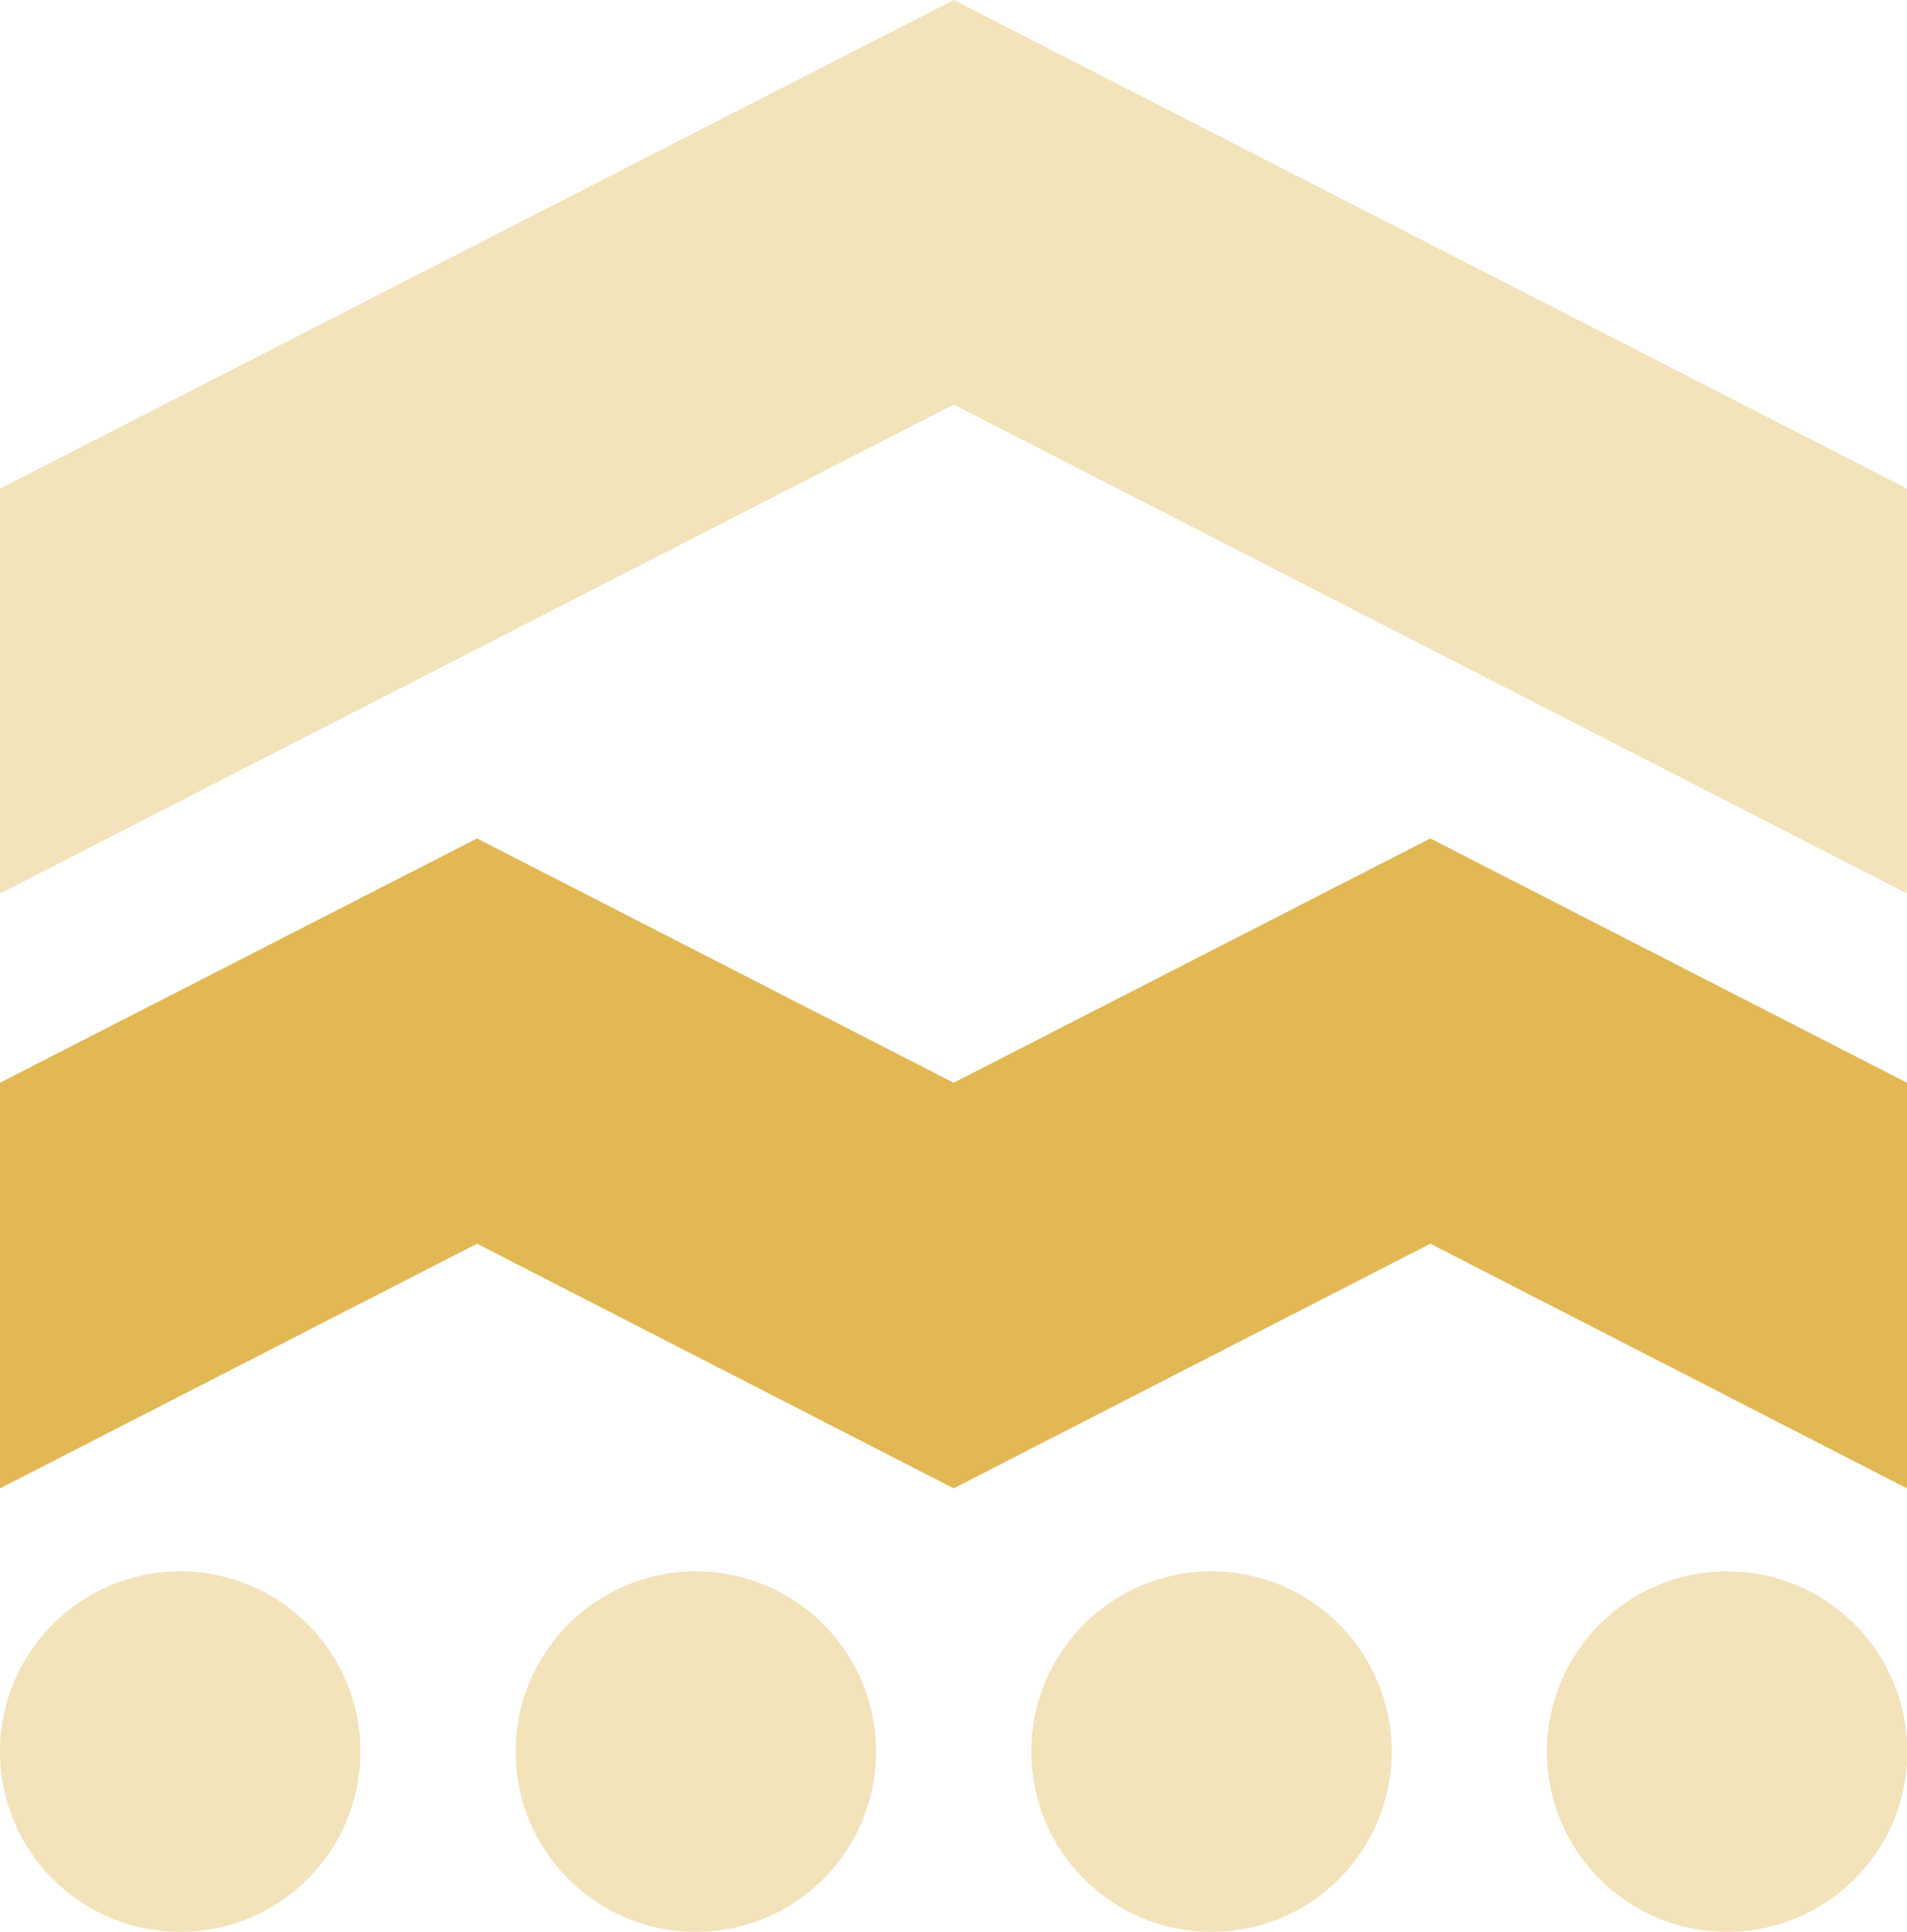
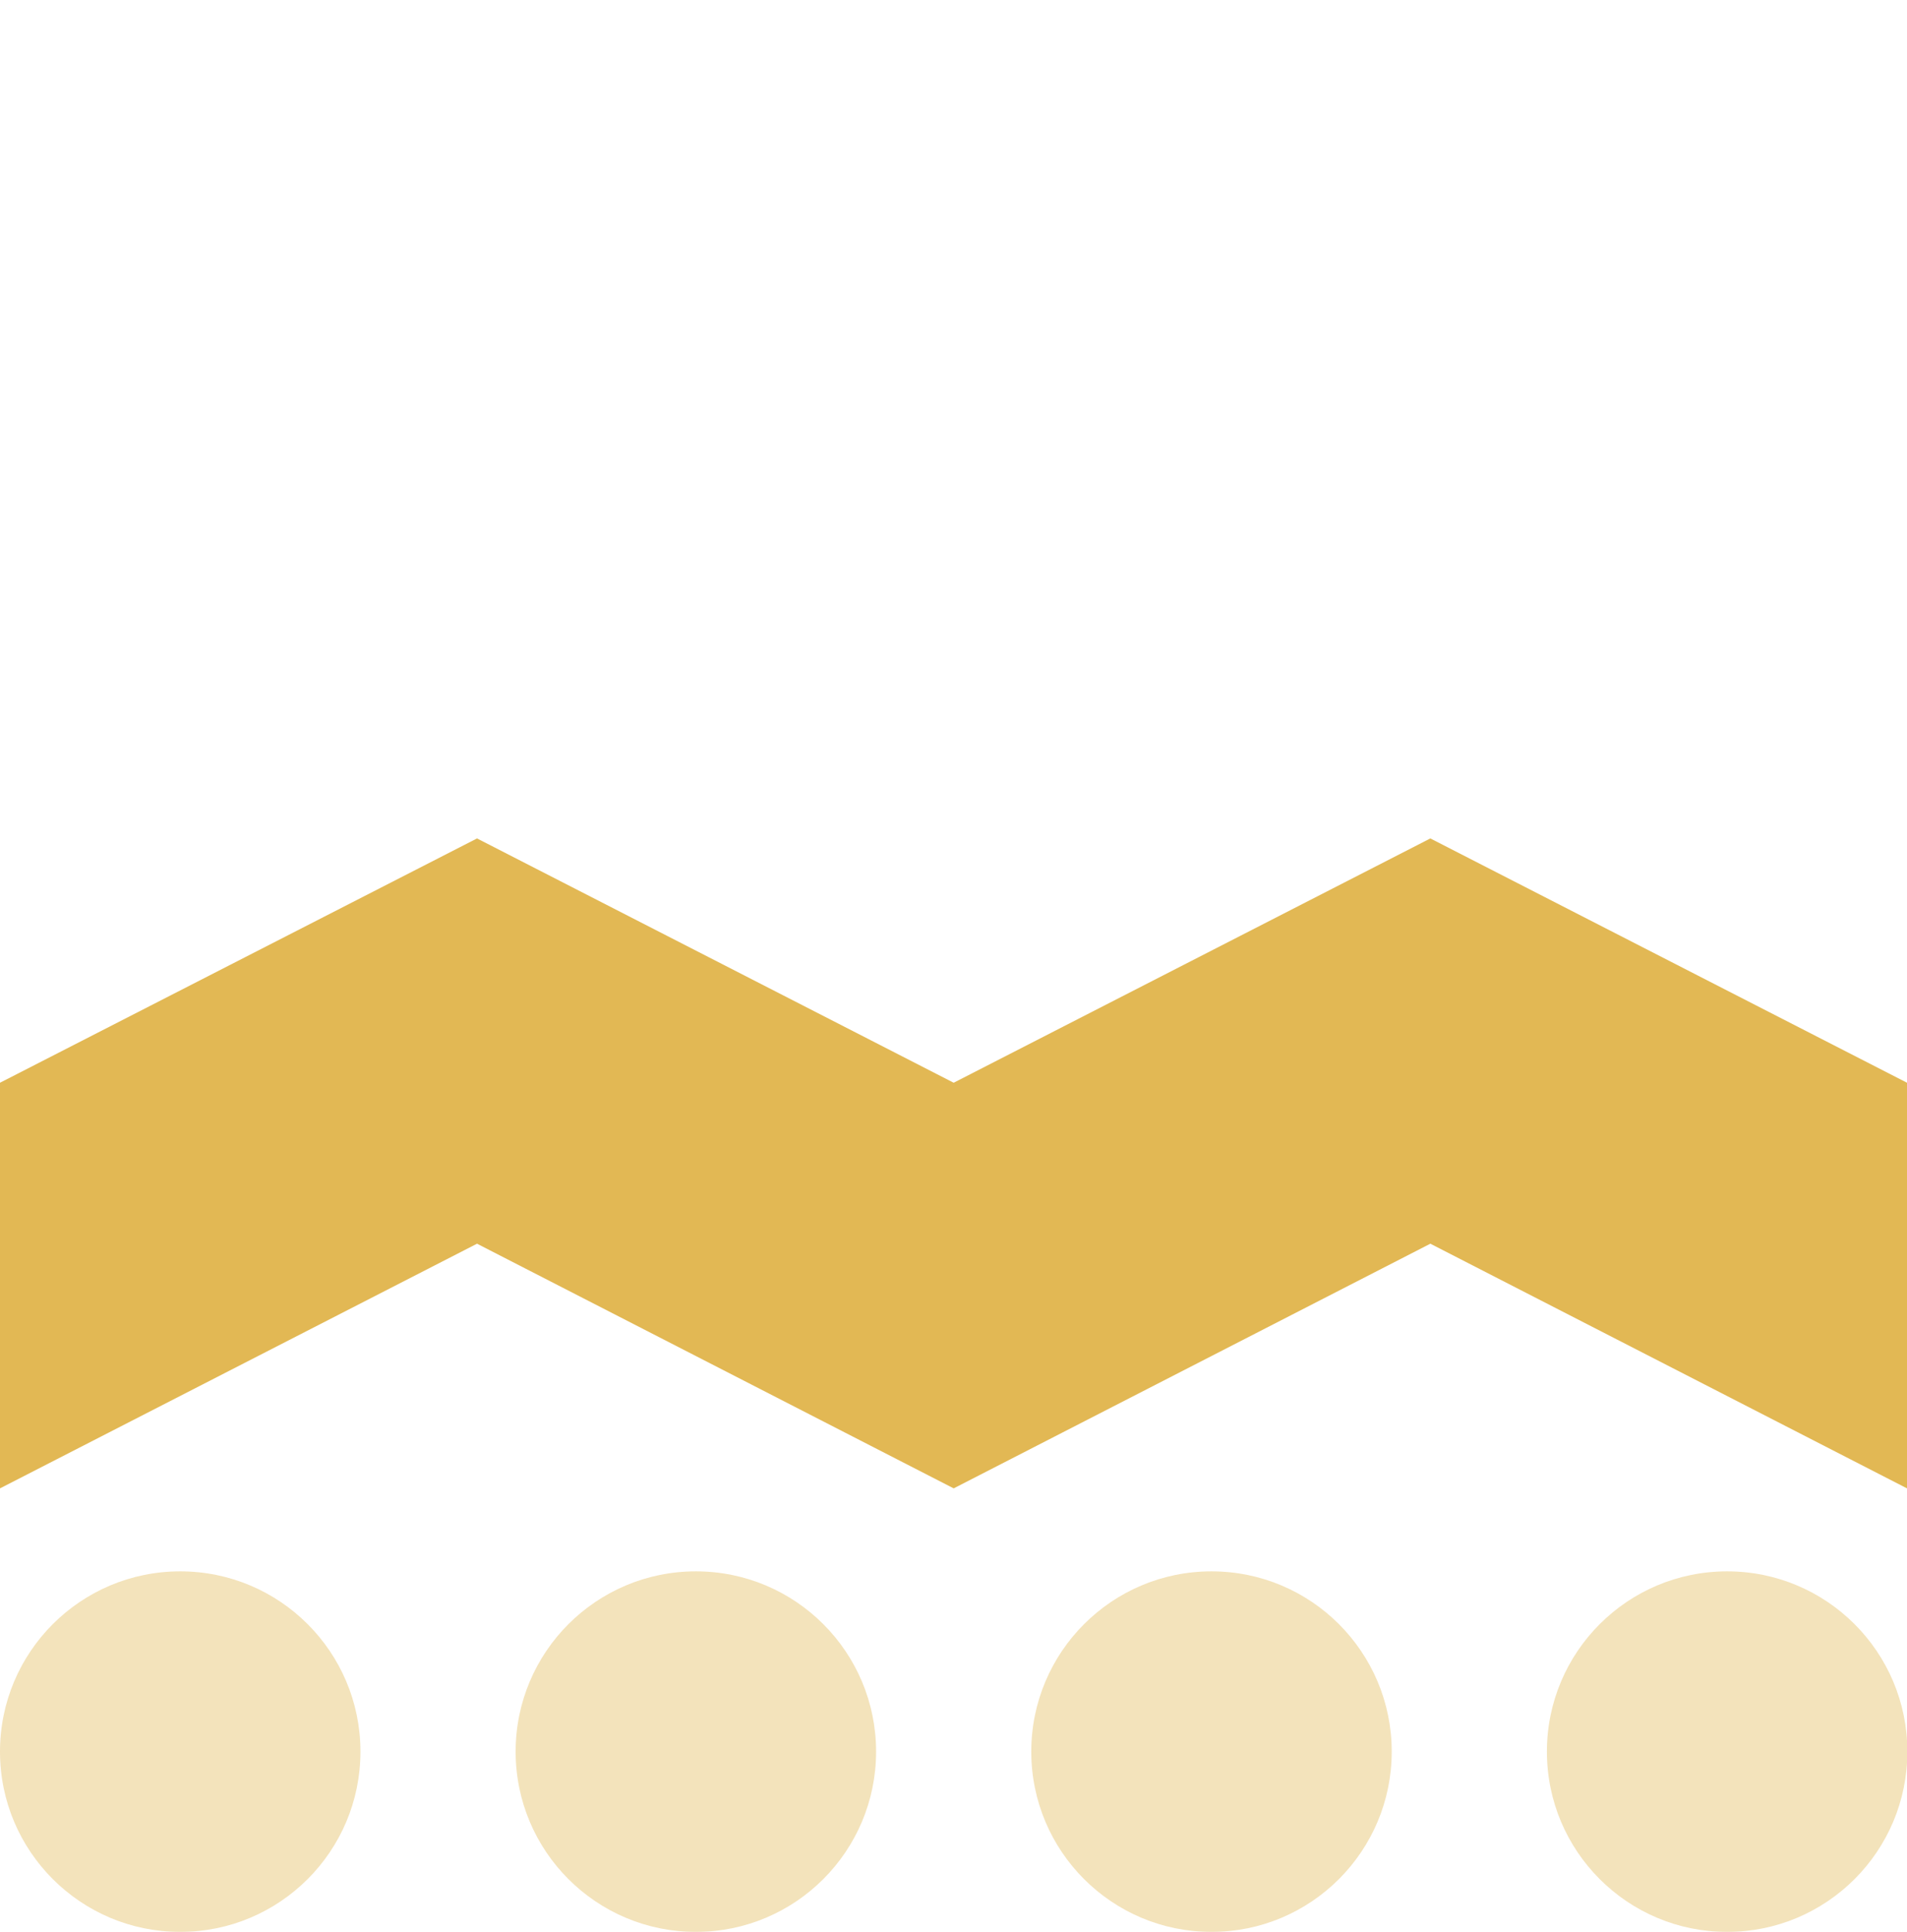
<svg xmlns="http://www.w3.org/2000/svg" viewBox="0 0 53.33 54.01">
  <defs>
    <style>.cls-1{fill:none;}.cls-2{isolation:isolate;}.cls-3{mix-blend-mode:multiply;}.cls-4{clip-path:url(#clip-path);}.cls-5{fill:#e6e6e6;}.cls-6{clip-path:url(#clip-path-2);}.cls-7{opacity:0.4;}.cls-8{fill:#e2b854;}</style>
    <clipPath id="clip-path">
      <rect class="cls-1" x="-281.22" y="-138.66" width="238.11" height="155.91" />
    </clipPath>
    <clipPath id="clip-path-2">
      <rect class="cls-1" x="-281.22" y="54.01" width="238.11" height="155.91" />
    </clipPath>
  </defs>
  <title>Artboard 38 copy</title>
  <g class="cls-2">
    <g id="Layer_2" data-name="Layer 2">
      <g class="cls-3">
        <g class="cls-4">
          <circle class="cls-5" cx="35.87" cy="10.66" r="15.79" />
          <circle class="cls-5" cx="-9.33" cy="10.66" r="15.79" />
        </g>
      </g>
    </g>
    <g id="Layer_1" data-name="Layer 1">
      <g class="cls-6">
        <polygon class="cls-5" points="-132.29 124.92 -132.29 90.24 -50.57 48.37 31.14 90.24 31.14 124.92 -50.57 83.04 -132.29 124.92" />
      </g>
      <g class="cls-7">
-         <polygon class="cls-8" points="0 24.98 0 13.66 26.67 0 53.33 13.66 53.33 24.98 26.67 11.31 0 24.98" />
-       </g>
+         </g>
      <polygon class="cls-8" points="40 23.44 26.67 30.27 13.34 23.44 0 30.27 0 41.61 13.34 34.77 26.67 41.61 40 34.77 53.33 41.61 53.33 30.27 40 23.44" />
      <g class="cls-7">
        <circle class="cls-8" cx="48.3" cy="48.97" r="5.04" />
        <circle class="cls-8" cx="33.88" cy="48.97" r="5.04" />
        <circle class="cls-8" cx="19.46" cy="48.97" r="5.04" />
        <circle class="cls-8" cx="5.04" cy="48.97" r="5.04" />
      </g>
    </g>
  </g>
</svg>